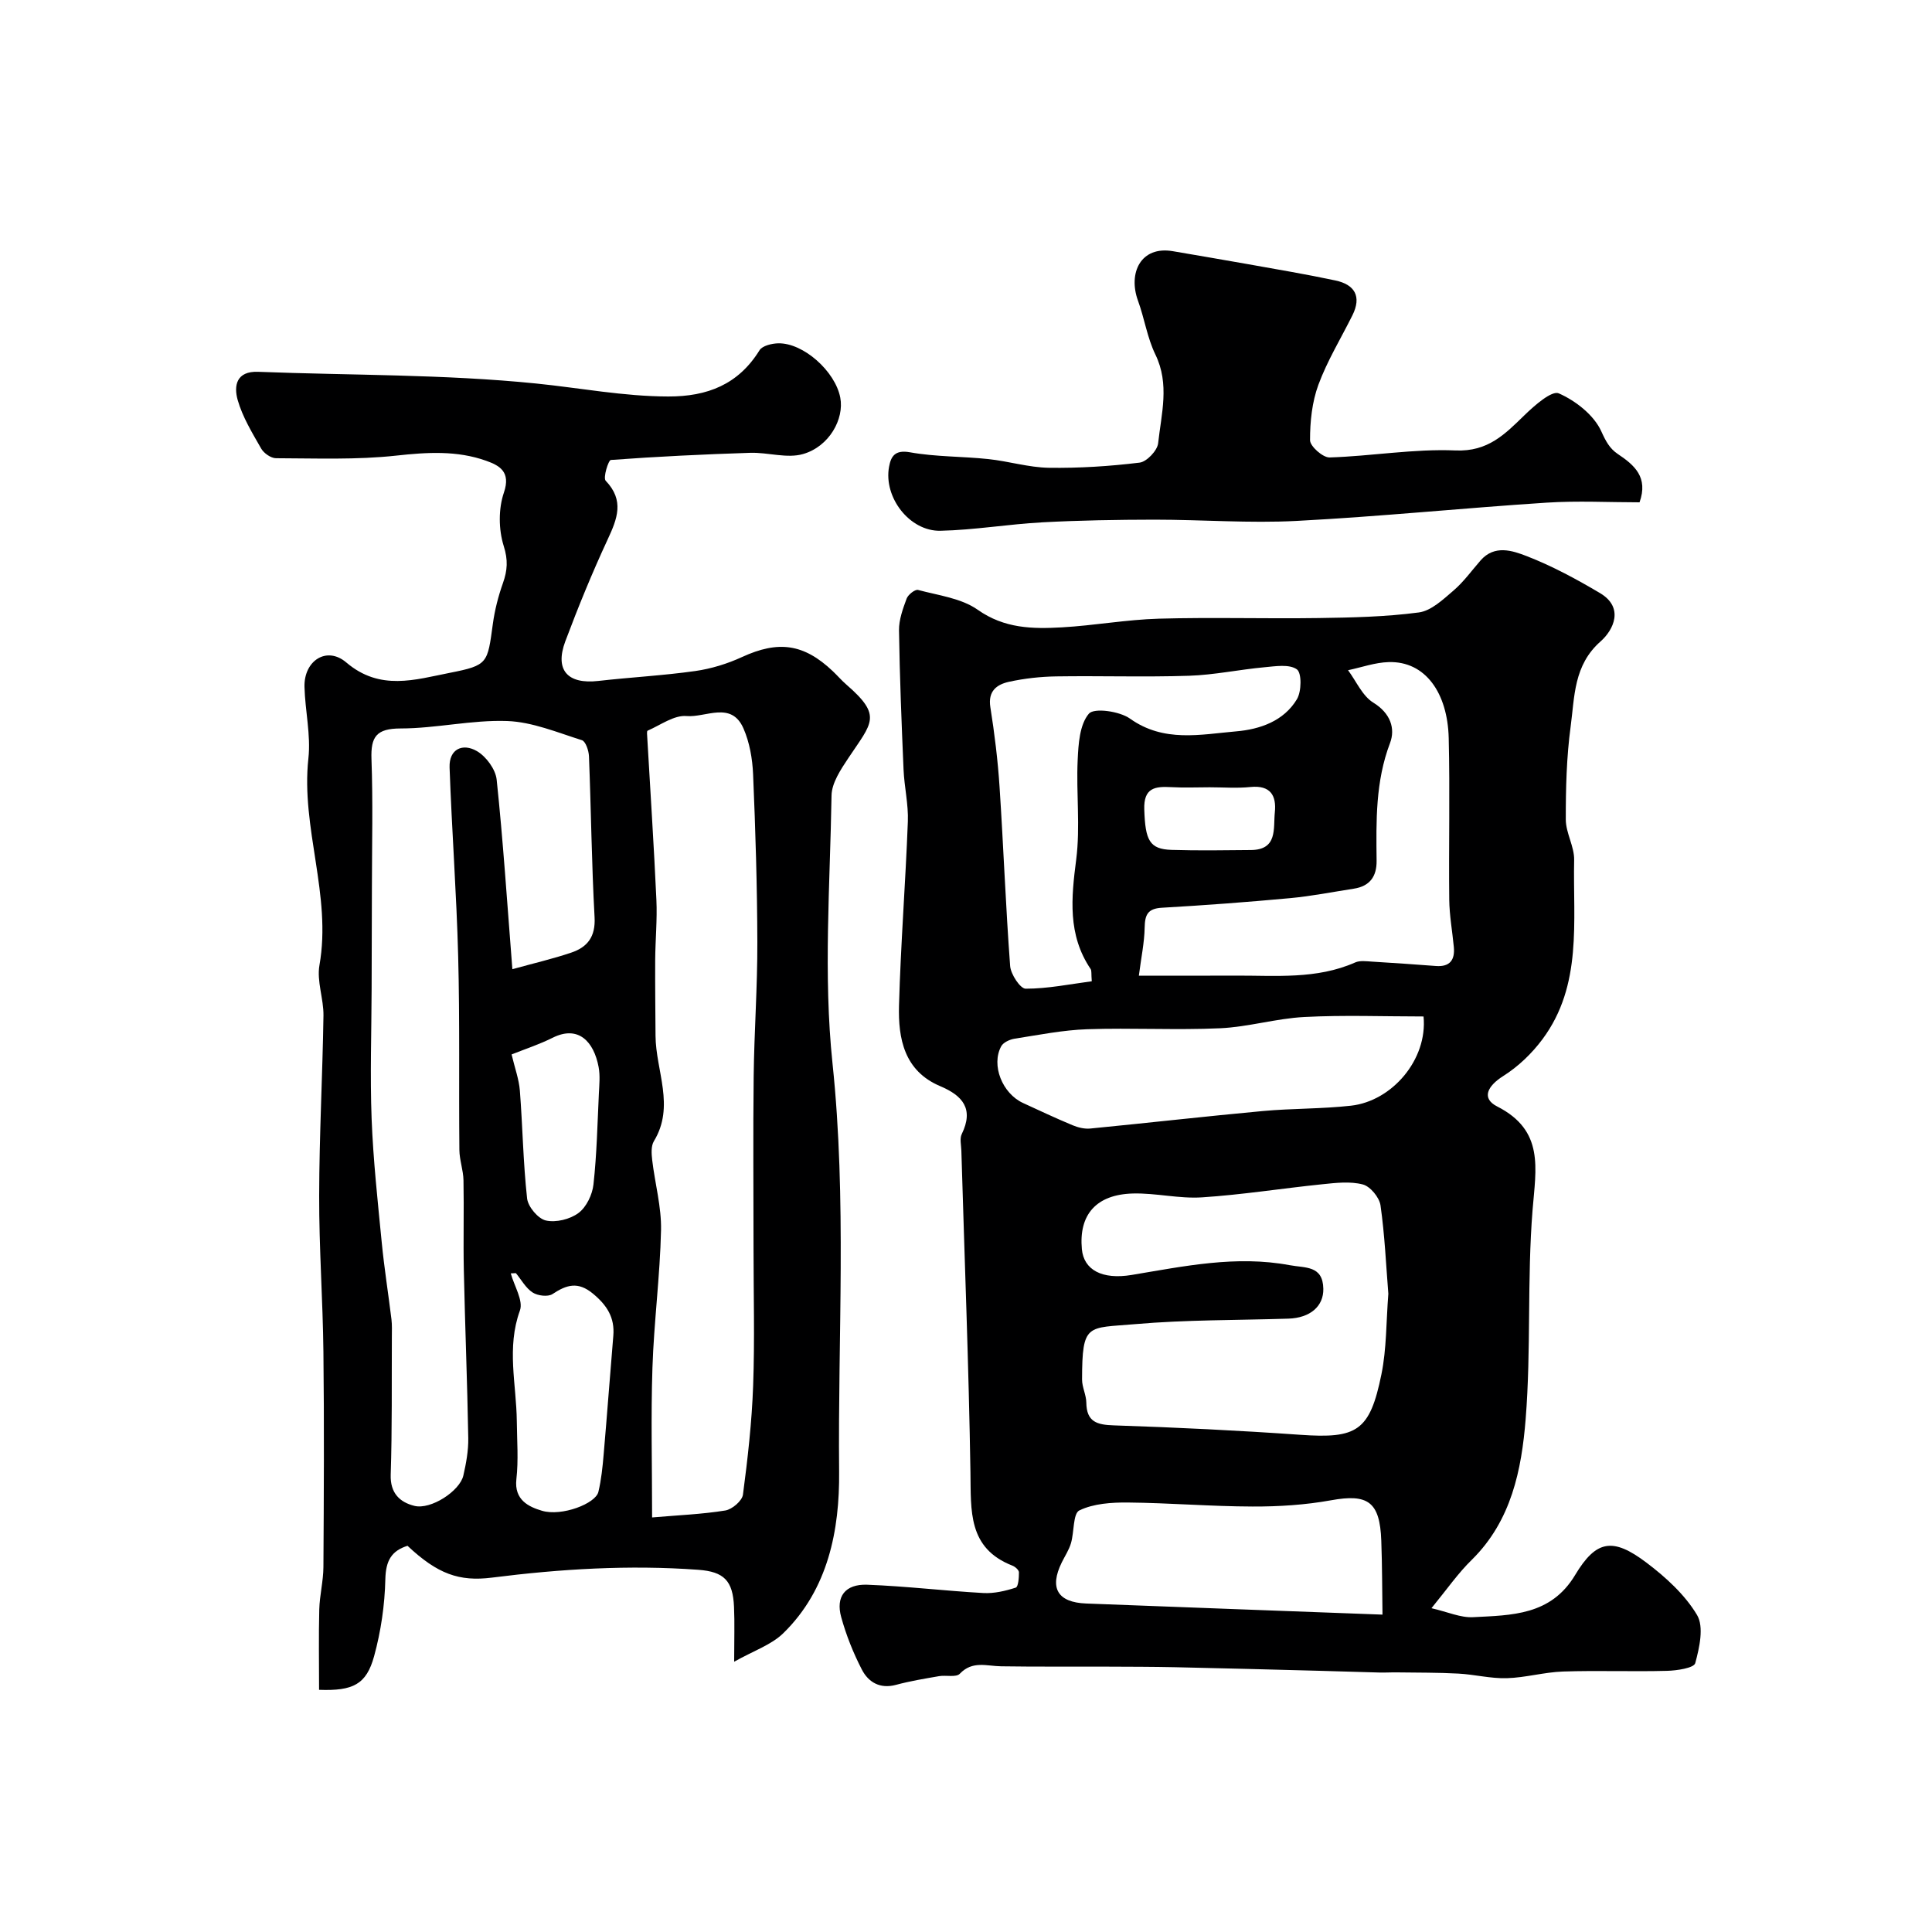
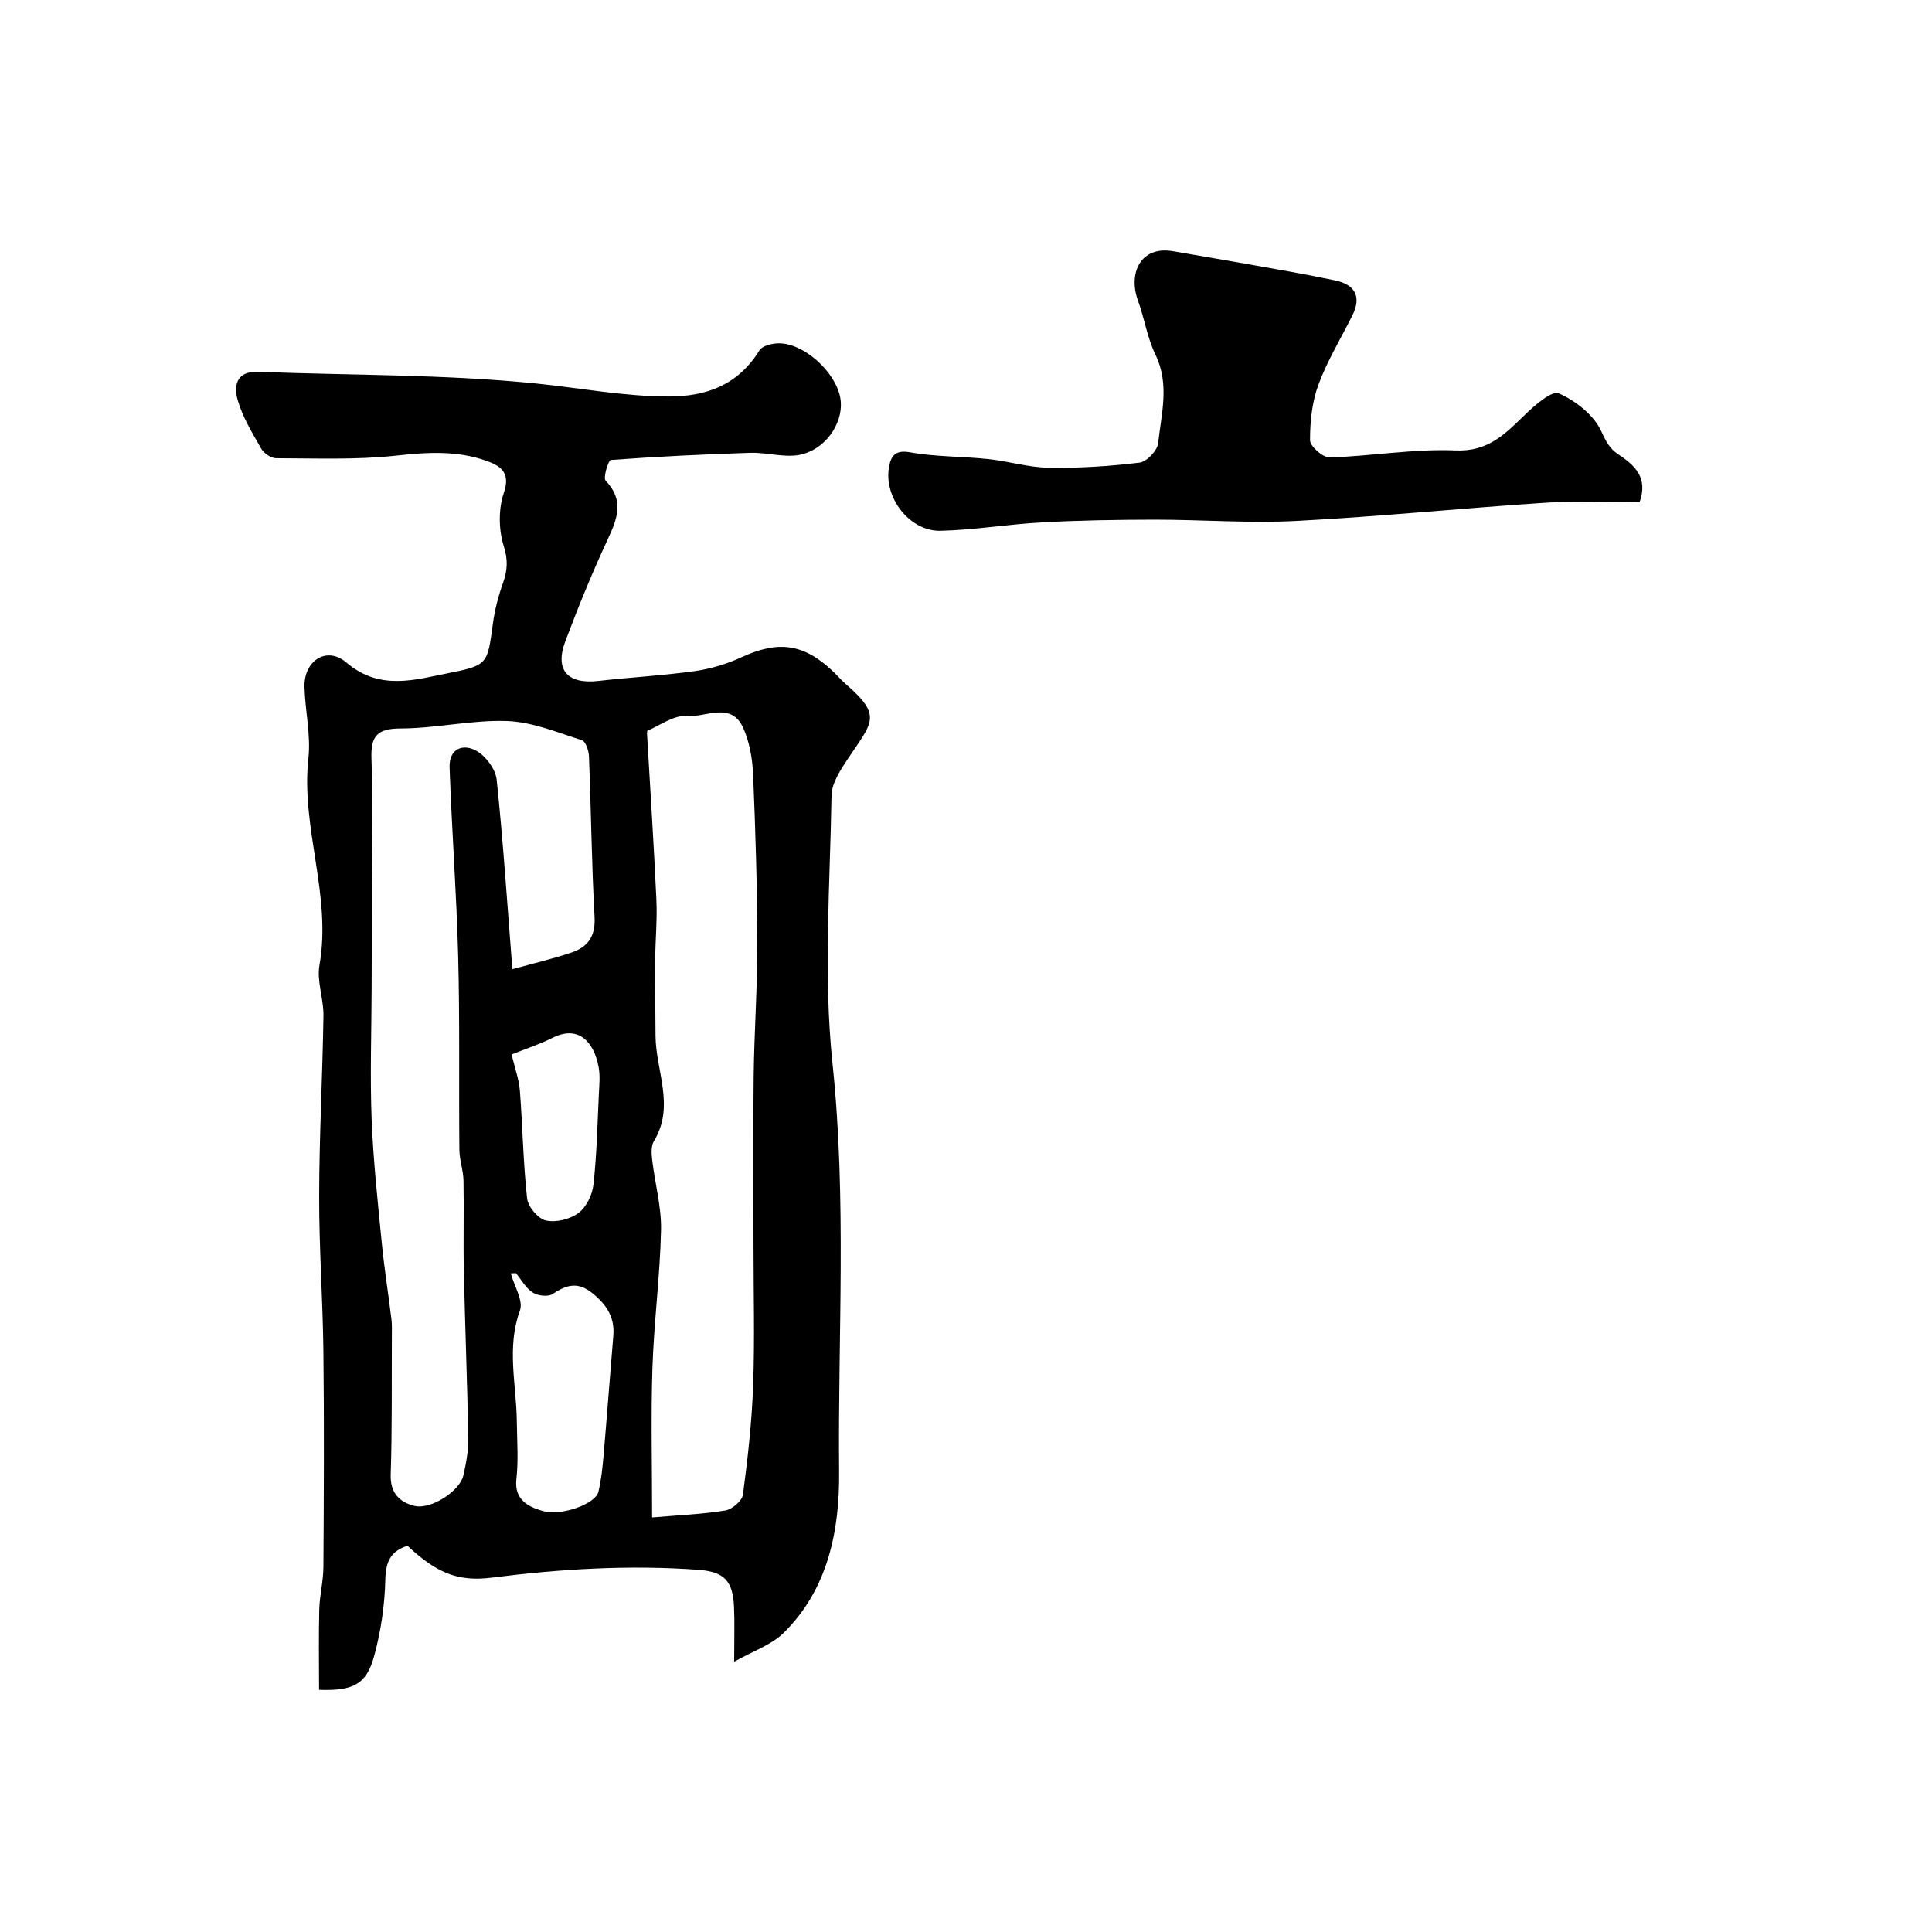
<svg xmlns="http://www.w3.org/2000/svg" enable-background="new 0 0 400 400" viewBox="0 0 400 400">
  <g fill="#000001">
-     <path d="m296.37 332.96c3.36.77 6.02 2 8.62 1.86 7.96-.42 16.08-.34 21.11-8.71 4.37-7.29 7.81-7.84 14.76-2.6 4 3.02 7.97 6.63 10.49 10.85 1.47 2.46.5 6.78-.37 9.98-.28 1.01-3.81 1.54-5.87 1.59-7.16.19-14.33-.1-21.49.14-3.9.13-7.76 1.27-11.65 1.38-3.33.1-6.67-.77-10.02-.95-4.23-.23-8.47-.19-12.71-.25-1.2-.02-2.41.06-3.61.03-4.17-.11-8.34-.25-12.5-.36-9.94-.26-19.87-.53-29.81-.74-4.66-.1-9.32-.1-13.97-.12-7.36-.03-14.72.04-22.07-.07-2.97-.04-5.94-1.22-8.56 1.54-.76.8-2.85.25-4.3.5-2.99.52-5.99 1.01-8.91 1.8-3.33.89-5.72-.55-7.07-3.16-1.78-3.44-3.25-7.13-4.28-10.87-1.17-4.24.83-6.86 5.37-6.7 8.04.3 16.04 1.27 24.08 1.72 2.22.12 4.55-.43 6.69-1.12.53-.17.67-2.07.66-3.17-.01-.48-.78-1.16-1.35-1.38-9.26-3.62-8.56-11.37-8.69-19.32-.35-22.19-1.23-44.37-1.88-66.56-.03-1.17-.38-2.52.08-3.47 2.54-5.22.21-7.95-4.48-9.93-7.42-3.14-8.7-9.82-8.51-16.68.35-12.7 1.35-25.39 1.83-38.09.14-3.58-.74-7.18-.89-10.79-.41-9.59-.8-19.19-.94-28.79-.03-2.2.8-4.48 1.58-6.59.3-.81 1.74-1.95 2.36-1.79 4.21 1.13 8.94 1.7 12.35 4.1 5.52 3.9 11.36 3.99 17.4 3.65 6.72-.38 13.39-1.61 20.11-1.8 11.01-.31 22.04.03 33.06-.13 6.94-.1 13.92-.25 20.77-1.16 2.56-.34 5.02-2.69 7.17-4.53 2.1-1.8 3.76-4.12 5.6-6.23 2.9-3.32 6.62-2.04 9.59-.89 5.25 2.04 10.28 4.76 15.14 7.64 5.06 3 2.81 7.63.13 10-5.6 4.93-5.37 11.43-6.2 17.59-.86 6.36-1.02 12.85-1.01 19.28 0 2.8 1.79 5.61 1.73 8.4-.27 12.69 1.76 25.9-6.55 37.09-2.18 2.94-5.01 5.66-8.1 7.61-3.35 2.11-4.58 4.65-1.29 6.32 9.82 4.99 8.02 12.82 7.33 21.46-1.15 14.36-.28 28.89-1.43 43.26-.84 10.49-2.95 21.01-11.07 29.06-2.89 2.8-5.18 6.13-8.43 10.1zm-8.93-65.1c-.47-5.86-.74-12.12-1.62-18.3-.24-1.65-2.12-3.93-3.66-4.33-2.64-.69-5.62-.33-8.42-.04-8.3.85-16.57 2.17-24.89 2.71-4.72.31-9.53-.92-14.28-.8-7.63.2-11.24 4.4-10.58 11.53.4 4.28 4.17 6.36 10.34 5.33 10.83-1.8 21.58-4.09 32.67-2.02 3.26.61 6.89.02 6.98 4.89.07 3.62-2.72 6.03-7.22 6.18-10.59.34-21.22.22-31.75 1.14-9.93.87-10.96-.31-10.98 11.47 0 1.59.86 3.18.88 4.77.05 4 2.19 4.61 5.75 4.72 12.86.42 25.73 1.05 38.56 1.95 11.73.82 14.39-.73 16.79-12.53 1.08-5.29.97-10.82 1.43-16.67zm-51.65-65.86c5.99 0 12.96.03 19.94-.01 8.38-.04 16.84.82 24.86-2.73.98-.43 2.29-.24 3.44-.17 4.43.26 8.85.58 13.28.91 2.87.21 3.94-1.25 3.69-3.93-.31-3.26-.91-6.52-.95-9.79-.12-11.16.16-22.33-.11-33.48-.23-9.28-4.79-15.95-12.44-15.72-2.82.08-5.6 1.09-8.4 1.68 1.71 2.3 2.97 5.33 5.24 6.72 3.54 2.18 4.59 5.35 3.45 8.36-3.03 7.97-2.87 16.14-2.78 24.37.04 3.26-1.41 5.27-4.71 5.78-4.39.68-8.76 1.55-13.18 1.96-8.85.82-17.71 1.48-26.58 1.99-2.94.17-3.5 1.48-3.55 4.1-.06 3.14-.73 6.25-1.2 9.96zm58.94 8.45c-8.32 0-16.53-.32-24.69.11-5.84.3-11.6 2.07-17.43 2.33-9.15.41-18.33-.11-27.49.2-5.04.17-10.05 1.18-15.06 1.96-1 .16-2.33.76-2.77 1.57-2.12 3.9.22 9.76 4.51 11.74 3.41 1.57 6.81 3.17 10.27 4.61 1.13.47 2.47.8 3.67.68 11.9-1.16 23.79-2.52 35.7-3.62 6.07-.56 12.21-.43 18.27-1.11 8.48-.94 15.89-9.54 15.02-18.47zm-68.69-7.29c-.13-1.58 0-2.19-.24-2.54-4.78-7.09-4.01-14.71-2.98-22.7.86-6.75-.02-13.7.3-20.55.15-3.32.4-7.35 2.32-9.61 1.07-1.26 6.35-.52 8.51 1.02 7.03 5 14.59 3.28 22 2.64 4.9-.42 9.84-2.12 12.56-6.65.97-1.61 1.02-5.46-.01-6.19-1.57-1.12-4.45-.64-6.74-.43-5.21.48-10.39 1.59-15.6 1.76-9.15.3-18.32-.01-27.48.13-3.26.05-6.57.42-9.75 1.11-2.51.55-4.42 1.88-3.89 5.25.87 5.48 1.55 11.01 1.91 16.54.81 12.35 1.27 24.73 2.19 37.07.13 1.71 2.1 4.69 3.21 4.69 4.58 0 9.15-.94 13.69-1.54zm60.19 131.13c-.07-4.9-.06-10.11-.25-15.31-.29-8.09-2.78-9.75-10.42-8.36-5.32.96-10.81 1.31-16.23 1.29-8.6-.02-17.2-.75-25.8-.83-3.39-.03-7.11.21-10.05 1.63-1.35.65-1.06 4.48-1.75 6.8-.41 1.39-1.25 2.65-1.9 3.97-2.61 5.3-.88 8.28 5.05 8.51 20.77.8 41.55 1.56 61.35 2.3zm-35.78-171.29c-2.65 0-5.32.12-7.96-.03-3.38-.19-5.73.14-5.58 4.63.21 6.37 1.06 8.22 5.66 8.36 5.47.17 10.95.08 16.42.03 5.58-.05 4.61-4.48 4.95-7.81.36-3.49-.92-5.65-5.04-5.24-2.78.29-5.63.06-8.45.06z" />
    <path d="m152 344.04c0-4.72.12-8.04-.03-11.35-.23-5.43-2.07-7.29-7.39-7.68-14.31-1.05-28.54-.18-42.74 1.62-6.76.85-11.25-.74-17.47-6.59-3.33 1.05-4.5 3.08-4.59 6.93-.12 5.33-.91 10.76-2.32 15.91-1.6 5.85-4.34 7.24-11.4 6.98 0-5.51-.1-11.07.04-16.63.08-2.94.84-5.87.86-8.8.09-14.83.17-29.66 0-44.49-.12-10.8-.91-21.59-.88-32.38.02-12.43.7-24.86.89-37.29.05-3.48-1.42-7.12-.83-10.44 2.56-14.48-3.87-28.4-2.29-42.82.53-4.84-.68-9.85-.81-14.79-.14-5.43 4.59-8.53 8.66-5.06 6.98 5.95 14.26 3.55 21.44 2.14 7.94-1.56 7.78-1.98 8.9-10.13.39-2.86 1.12-5.72 2.09-8.45.93-2.63 1.08-4.77.16-7.68-1.07-3.4-1.11-7.71.04-11.06 1.48-4.34-.96-5.61-3.67-6.58-6.05-2.16-12.24-1.77-18.63-1.07-8.22.9-16.58.56-24.88.54-1.05 0-2.52-1.03-3.07-1.99-1.85-3.24-3.86-6.52-4.87-10.06-.82-2.89-.34-6.02 4.24-5.84 19.19.74 38.48.49 57.55 2.42 9.1.92 18.11 2.67 27.37 2.69 8.08.01 14.48-2.47 18.88-9.57.58-.94 2.54-1.41 3.87-1.44 5.2-.12 11.82 5.8 12.85 11.25.84 4.41-2.27 10.1-7.69 11.67-3.33.97-7.27-.36-10.93-.25-9.64.31-19.27.77-28.88 1.48-.51.04-1.65 3.69-1.07 4.3 3.92 4.1 2.4 7.88.4 12.18-3.2 6.89-6.09 13.95-8.76 21.07-2.23 5.97.49 8.93 6.85 8.2 6.67-.76 13.4-1.11 20.05-2.05 3.31-.47 6.65-1.5 9.69-2.9 7.51-3.45 12.77-2.78 18.79 2.93.97.92 1.84 1.94 2.85 2.81 7.44 6.47 5.29 7.8.36 15.2-1.56 2.35-3.43 5.13-3.47 7.74-.3 18.49-1.72 37.15.2 55.44 2.97 28.24 1.1 56.4 1.37 84.58.11 12-2.23 24.31-11.57 33.42-2.5 2.43-6.19 3.65-10.16 5.89zm-45.92-143.38c4.51-1.25 8.41-2.15 12.19-3.43 3.36-1.13 5.05-3.29 4.83-7.31-.61-11.1-.72-22.23-1.16-33.34-.05-1.17-.68-3.08-1.46-3.33-5.09-1.6-10.26-3.78-15.47-3.97-7.32-.26-14.7 1.53-22.06 1.54-5.01.01-6.21 1.69-6.04 6.35.32 8.82.1 17.66.09 26.49-.01 7.05-.04 14.1-.06 21.15-.03 8.95-.34 17.91 0 26.84.33 8.53 1.26 17.04 2.09 25.54.52 5.34 1.37 10.66 2.02 15.99.14 1.18.08 2.38.08 3.57-.05 9.53.07 19.07-.24 28.59-.12 3.82 1.92 5.69 4.89 6.43 3.41.86 9.41-3.06 10.15-6.27.58-2.53 1.06-5.17 1.02-7.74-.2-11.6-.67-23.2-.92-34.8-.13-6.19.05-12.39-.07-18.59-.04-2.1-.83-4.19-.85-6.29-.13-13.36.1-26.73-.25-40.08-.34-13.04-1.32-26.07-1.78-39.11-.13-3.84 2.74-5.08 5.66-3.38 1.91 1.11 3.87 3.77 4.09 5.92 1.33 12.61 2.15 25.25 3.25 39.23zm28.93 113.51c5.44-.47 10.34-.66 15.16-1.44 1.41-.23 3.48-2 3.65-3.28.99-7.49 1.84-15.02 2.11-22.56.34-9.5.08-19.02.08-28.54 0-11.85-.11-23.69.03-35.53.11-9.26.79-18.51.76-27.76-.03-11.59-.39-23.18-.88-34.76-.14-3.2-.72-6.59-2-9.5-2.51-5.72-7.82-2.2-11.77-2.55-2.59-.23-5.4 1.87-8.07 3.03-.2.08-.1.95-.07 1.44.64 11.2 1.38 22.39 1.89 33.59.19 4.13-.22 8.28-.25 12.42-.03 5.24.04 10.47.07 15.71.05 7.27 4.08 14.57-.34 21.83-.61 1.01-.5 2.62-.35 3.91.57 4.84 1.93 9.69 1.83 14.5-.21 9.52-1.47 19.01-1.78 28.53-.33 10-.07 20.03-.07 30.96zm-28.2-50.58c-.35.02-.71.03-1.06.05.7 2.59 2.64 5.64 1.89 7.7-2.8 7.7-.72 15.3-.64 22.93.04 4 .36 8.04-.09 11.99-.48 4.3 2.57 5.72 5.31 6.53 4.1 1.21 11.09-1.48 11.67-3.91.6-2.53.87-5.15 1.09-7.75.71-8.19 1.31-16.38 2-24.57.32-3.77-1.31-6.32-4.21-8.72-3.11-2.58-5.46-1.85-8.38.08-.94.62-3.06.36-4.11-.32-1.43-.92-2.34-2.64-3.47-4.01zm-.89-45.28c.66 2.8 1.52 5.11 1.71 7.46.58 7.44.68 14.93 1.5 22.35.19 1.73 2.28 4.21 3.89 4.57 2.09.47 5.01-.25 6.76-1.56 1.63-1.22 2.86-3.79 3.09-5.9.69-6.24.82-12.53 1.12-18.81.09-1.83.28-3.72-.05-5.49-.99-5.29-4.2-8.73-9.51-6.08-2.74 1.37-5.67 2.33-8.51 3.46z" />
    <path d="m339.45 104c-6.34 0-12.84-.35-19.28.07-17.25 1.12-34.46 2.88-51.72 3.78-9.77.51-19.6-.26-29.41-.26-7.74.01-15.49.14-23.21.55-7.05.38-14.06 1.59-21.11 1.75-6.4.14-11.82-6.92-10.65-13.25.39-2.13 1.2-3.56 4.32-3 5.33.96 10.84.83 16.25 1.41 4.19.44 8.33 1.73 12.51 1.8 6.27.09 12.58-.31 18.8-1.07 1.47-.18 3.67-2.5 3.83-4.01.66-6.09 2.42-12.23-.57-18.37-1.69-3.48-2.26-7.47-3.6-11.14-2.09-5.72.56-11.41 7.24-10.25 5.13.89 10.27 1.74 15.4 2.66 6.09 1.09 12.19 2.11 18.24 3.4 4 .85 5.46 3.31 3.51 7.22-2.38 4.78-5.2 9.39-7.04 14.37-1.32 3.58-1.74 7.64-1.73 11.48 0 1.26 2.67 3.62 4.05 3.57 8.7-.27 17.42-1.82 26.06-1.45 6.75.29 10.25-3.38 14.32-7.33 2.05-1.99 5.62-5.13 7.07-4.49 3.52 1.55 7.29 4.51 8.81 7.88.92 2.03 1.72 3.54 3.4 4.67 3.45 2.3 6.36 4.81 4.51 10.01z" />
  </g>
</svg>